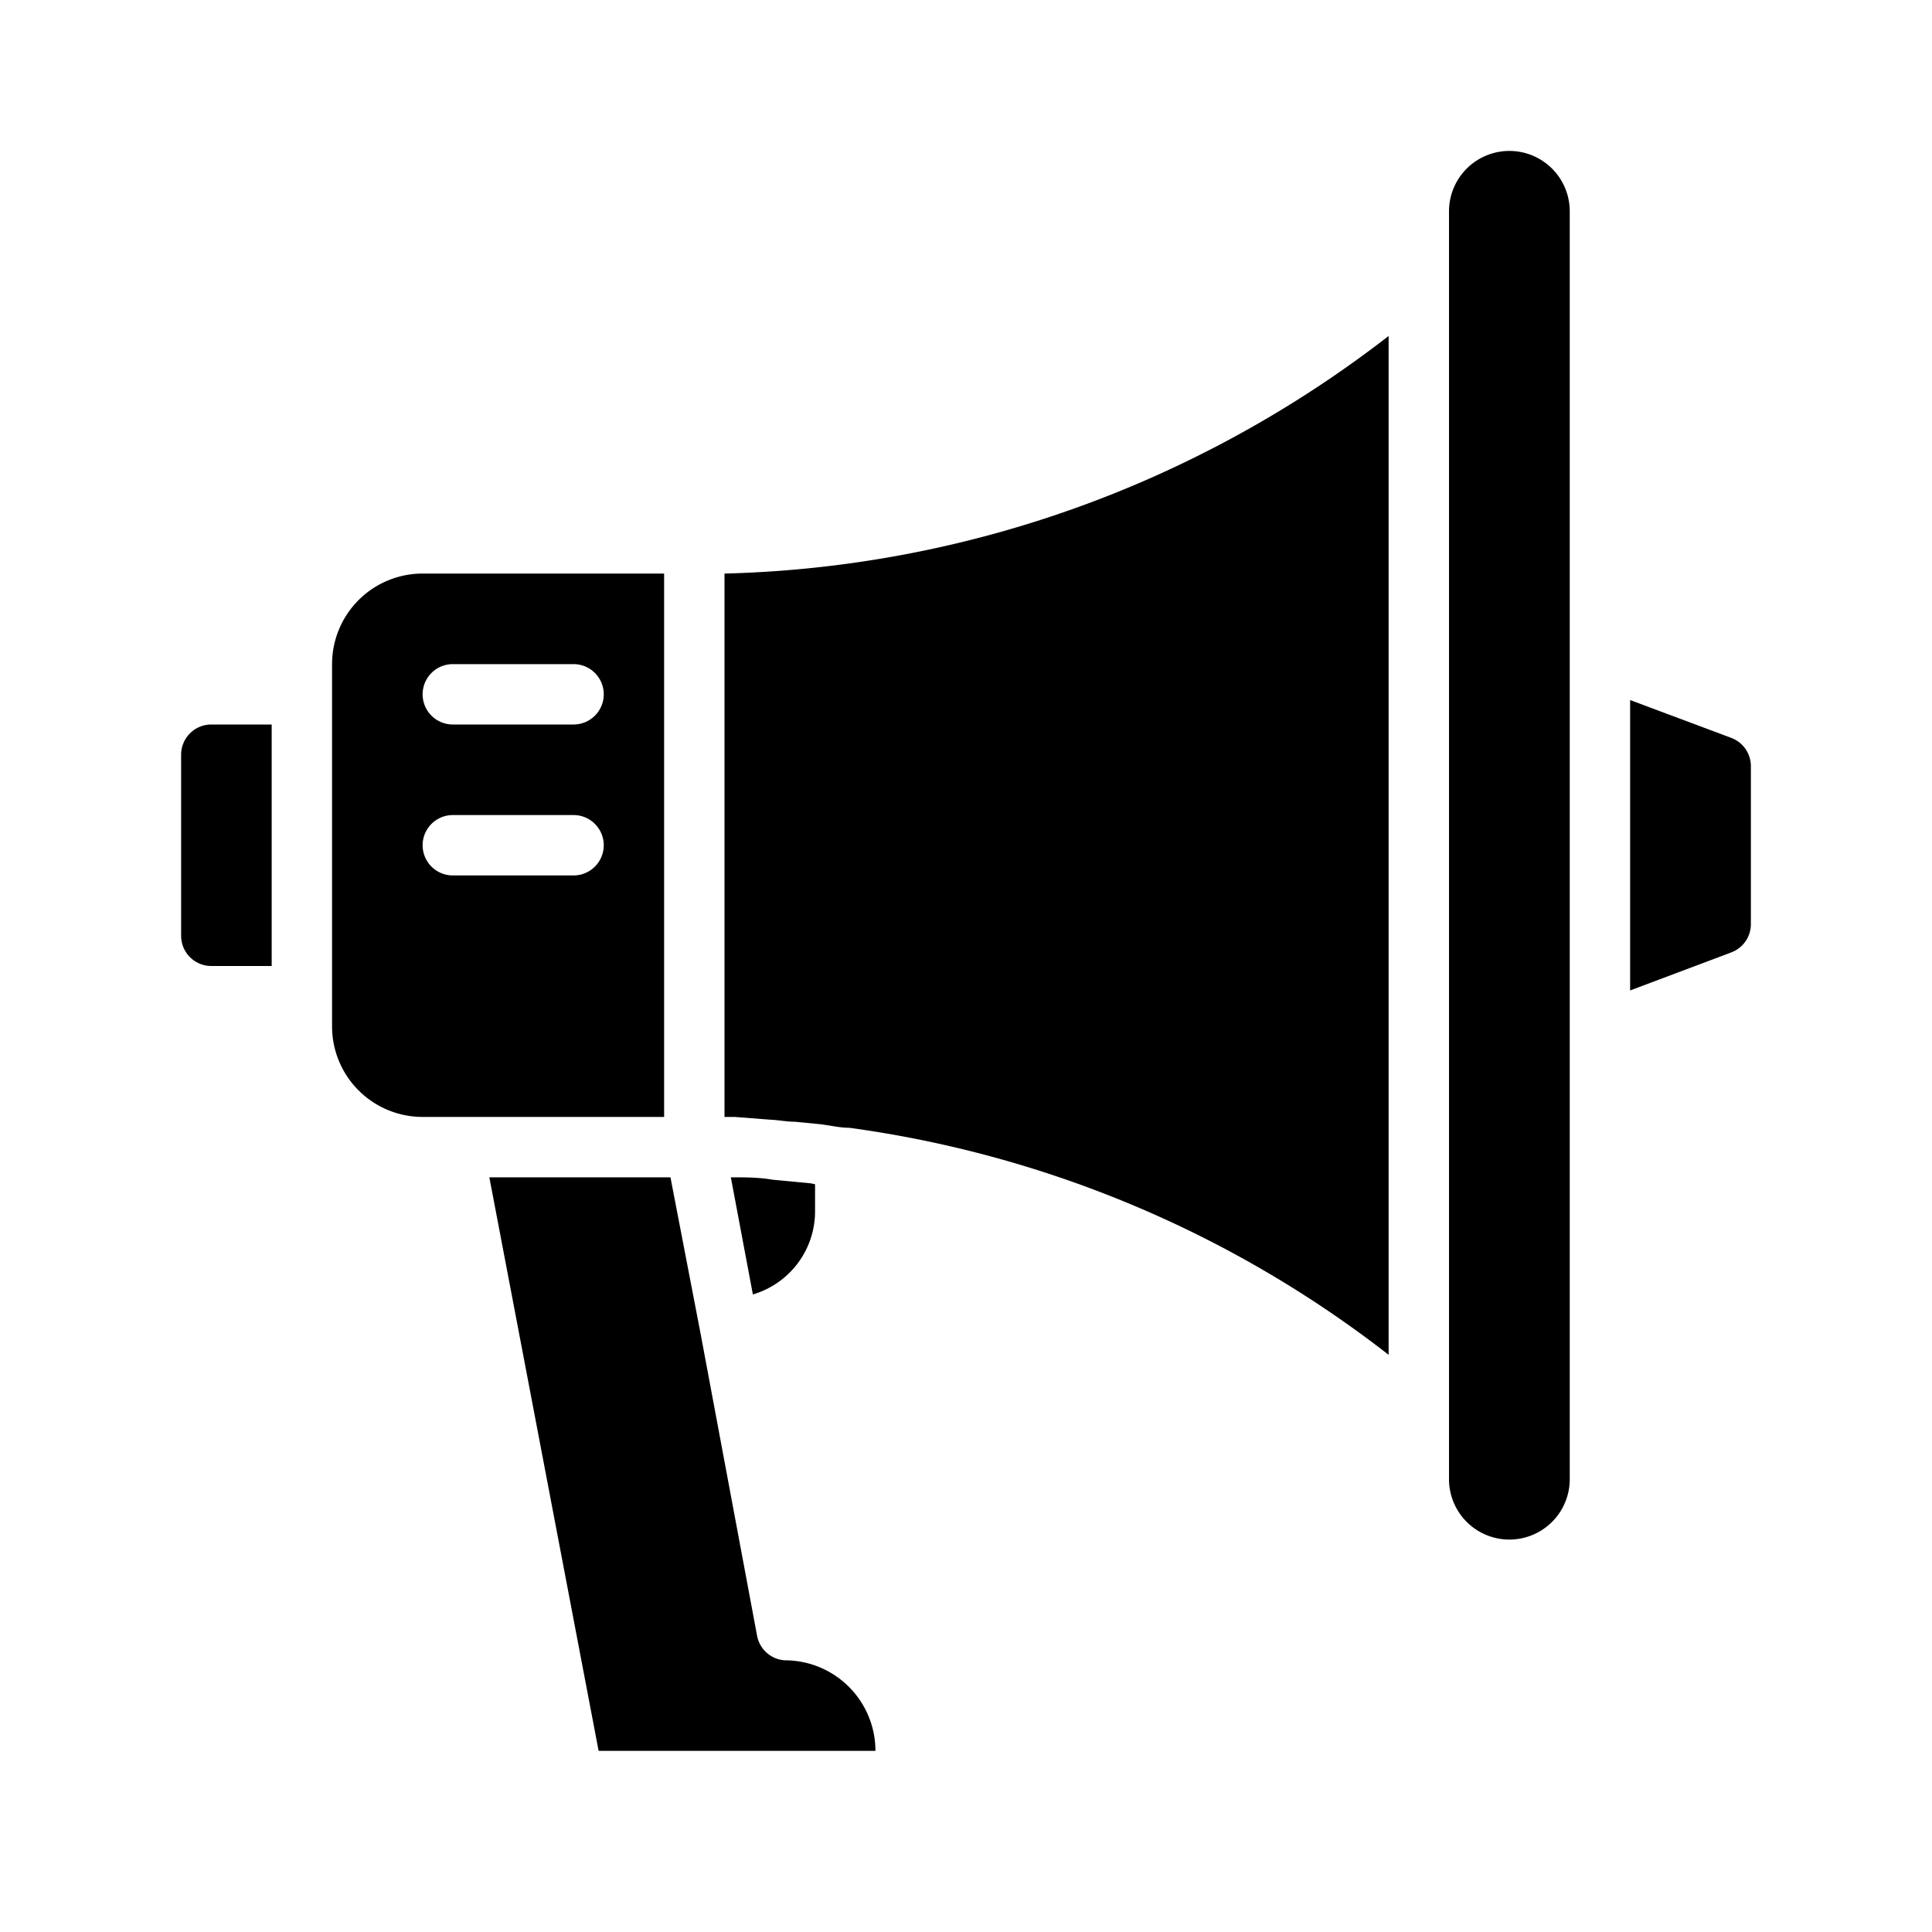
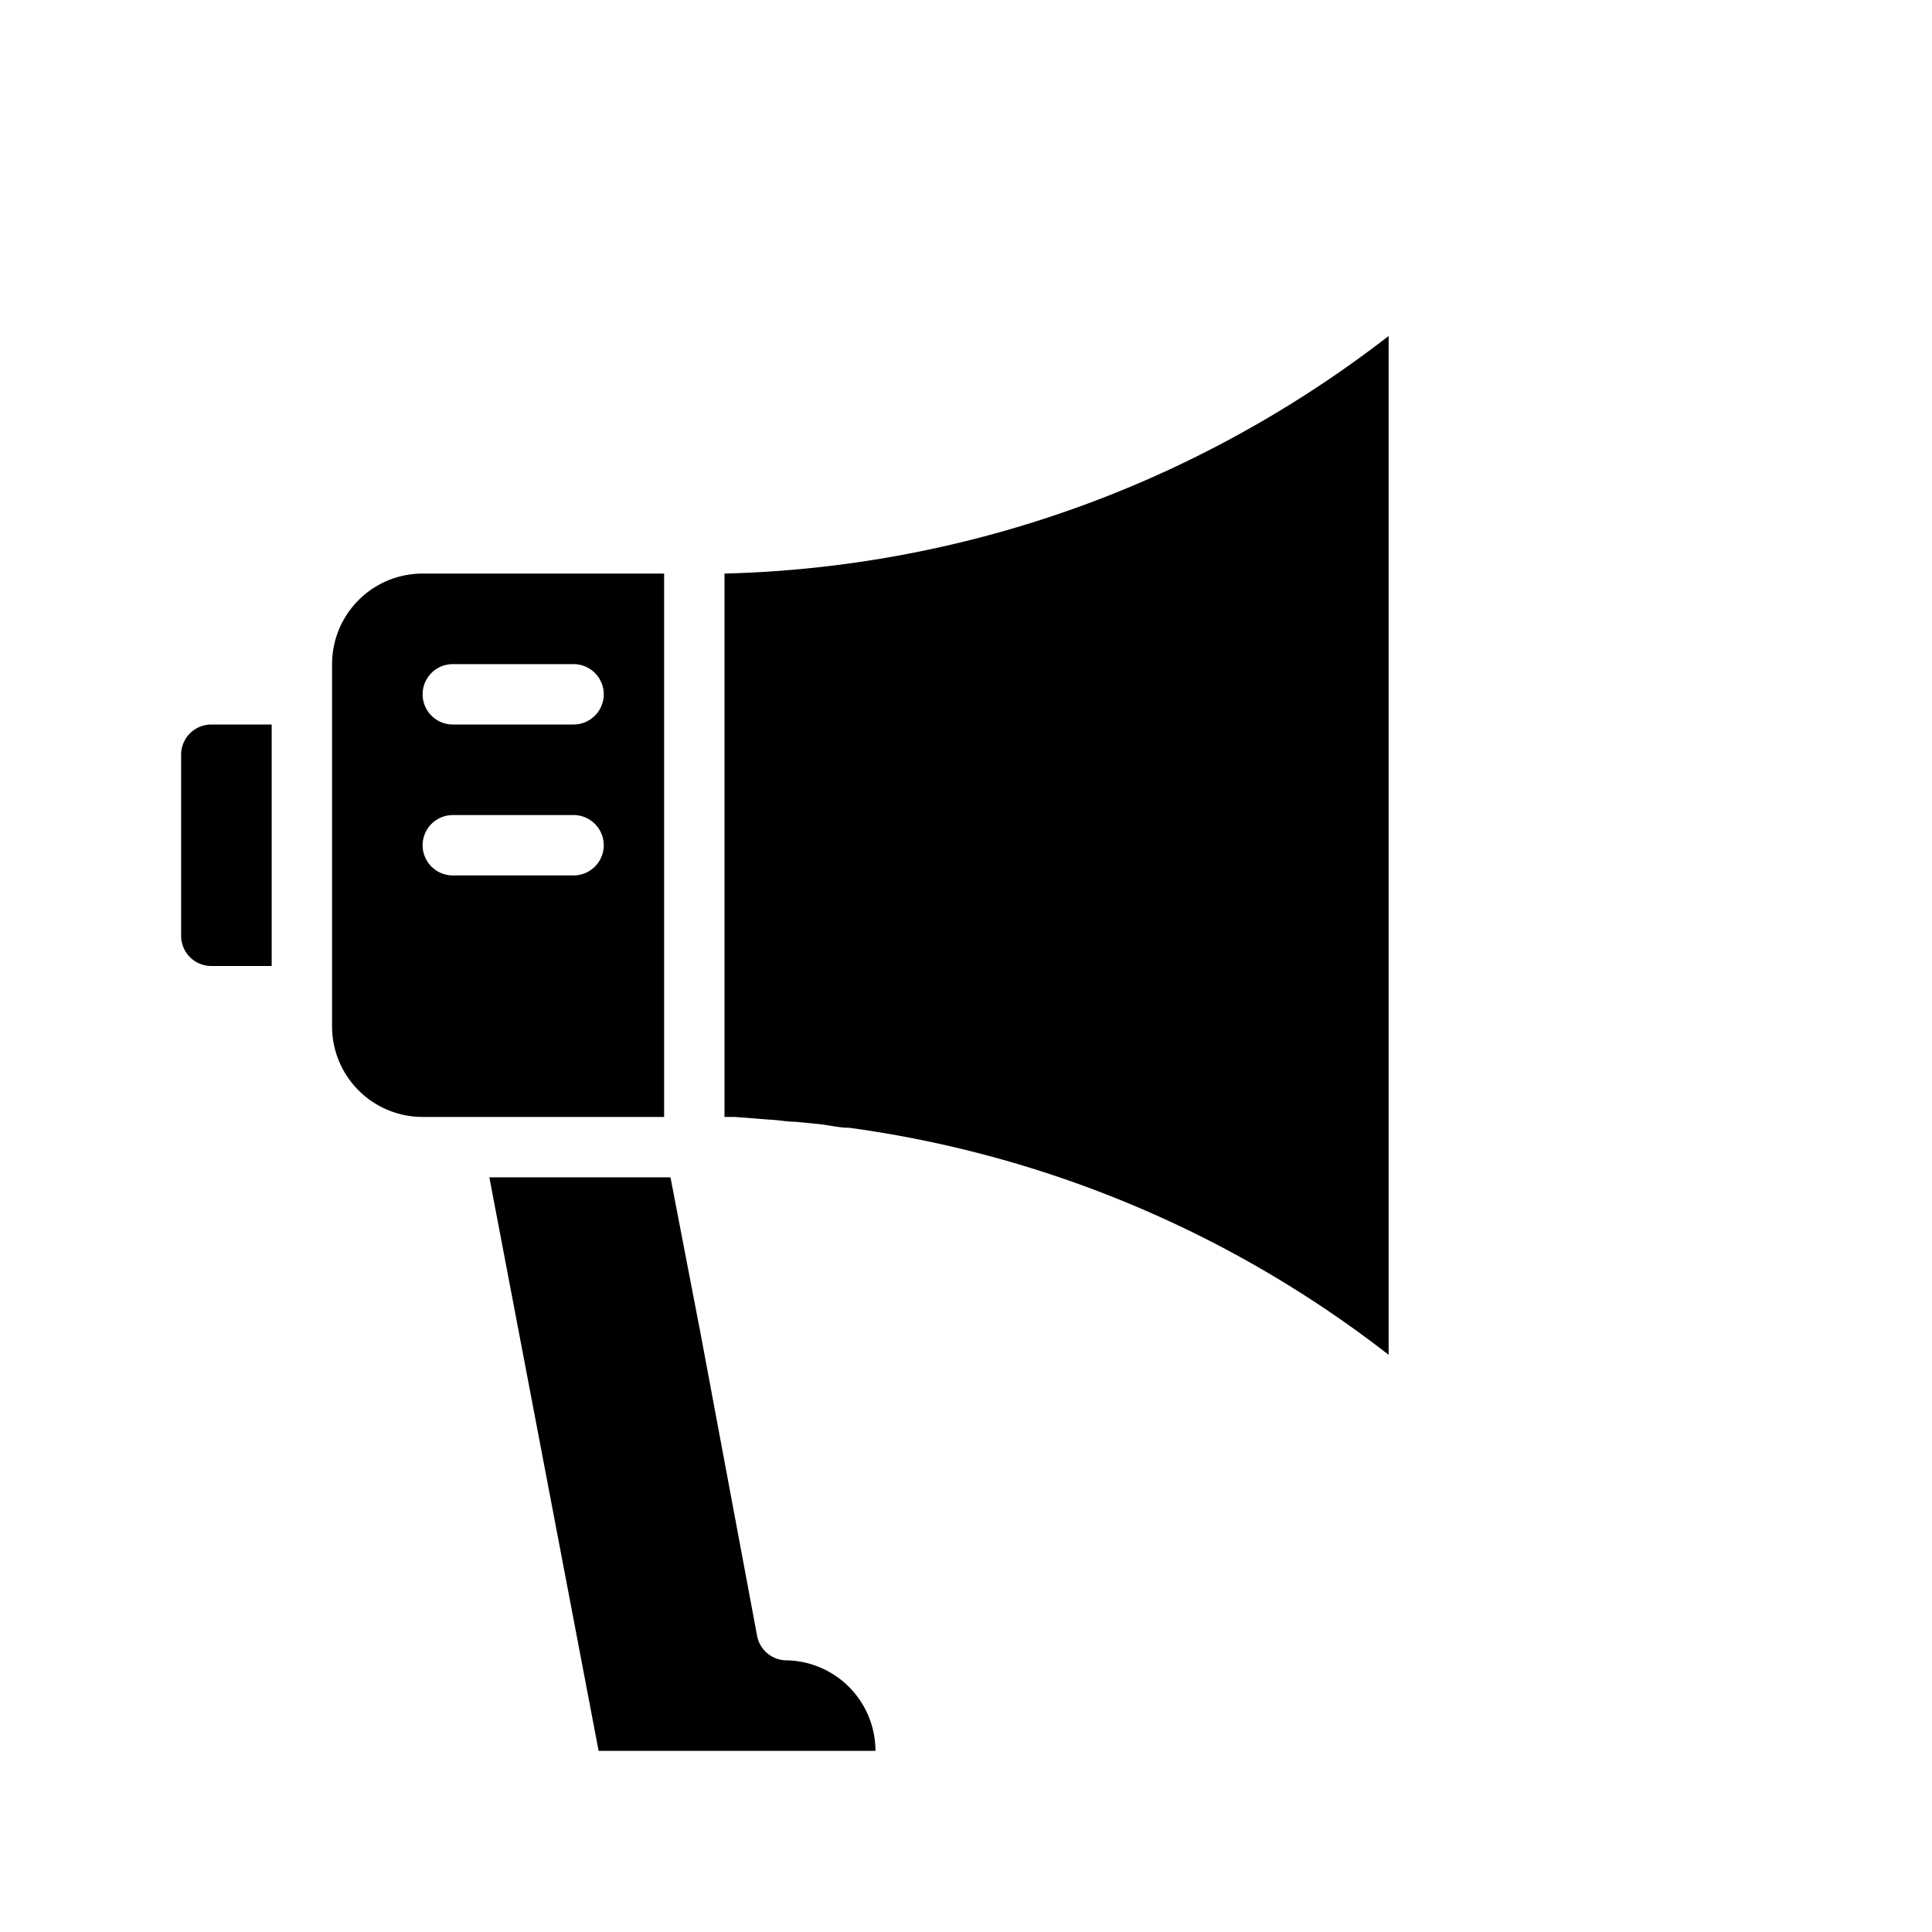
<svg xmlns="http://www.w3.org/2000/svg" viewBox="0 0 64 64">
  <title>advertising</title>
  <g id="advertising">
    <path d="M14,19a3,3,0,0,0-3,3V34a3,3,0,0,0,3,3h8V19Zm5,10H15a1,1,0,0,1,0-2h4a1,1,0,0,1,0,2Zm0-5H15a1,1,0,0,1,0-2h4a1,1,0,0,1,0,2Z" />
-     <path d="M24,37h0Zm0,0h0Z" />
    <path d="M46,11.13V44.88a37.29,37.29,0,0,0-17.86-7.52c-.36,0-.72-.1-1.08-.13l-.72-.07c-.28,0-.56-.06-.84-.07L24.34,37H24V19a37.24,37.24,0,0,0,14.06-3.14A37.83,37.83,0,0,0,46,11.13Z" />
-     <path d="M58,25.39v5.22a1,1,0,0,1-.65.94L54,32.81V23.19l3.34,1.25A1,1,0,0,1,58,25.39Z" />
    <path d="M9,24v8H7a1,1,0,0,1-1-1V25a1,1,0,0,1,1-1Z" />
    <path d="M29,58H19.83L16.21,39h6l1,5.19,1.87,10A1,1,0,0,0,26,55,3,3,0,0,1,29,58Z" />
-     <path d="M27,39.23v.9a2.87,2.87,0,0,1-2.06,2.75L24.21,39c.47,0,.93,0,1.39.08l1.26.12Z" />
-     <path d="M52,7V49a2,2,0,0,1-4,0V7a2,2,0,0,1,2-2,2,2,0,0,1,2,2Z" />
  </g>
</svg>